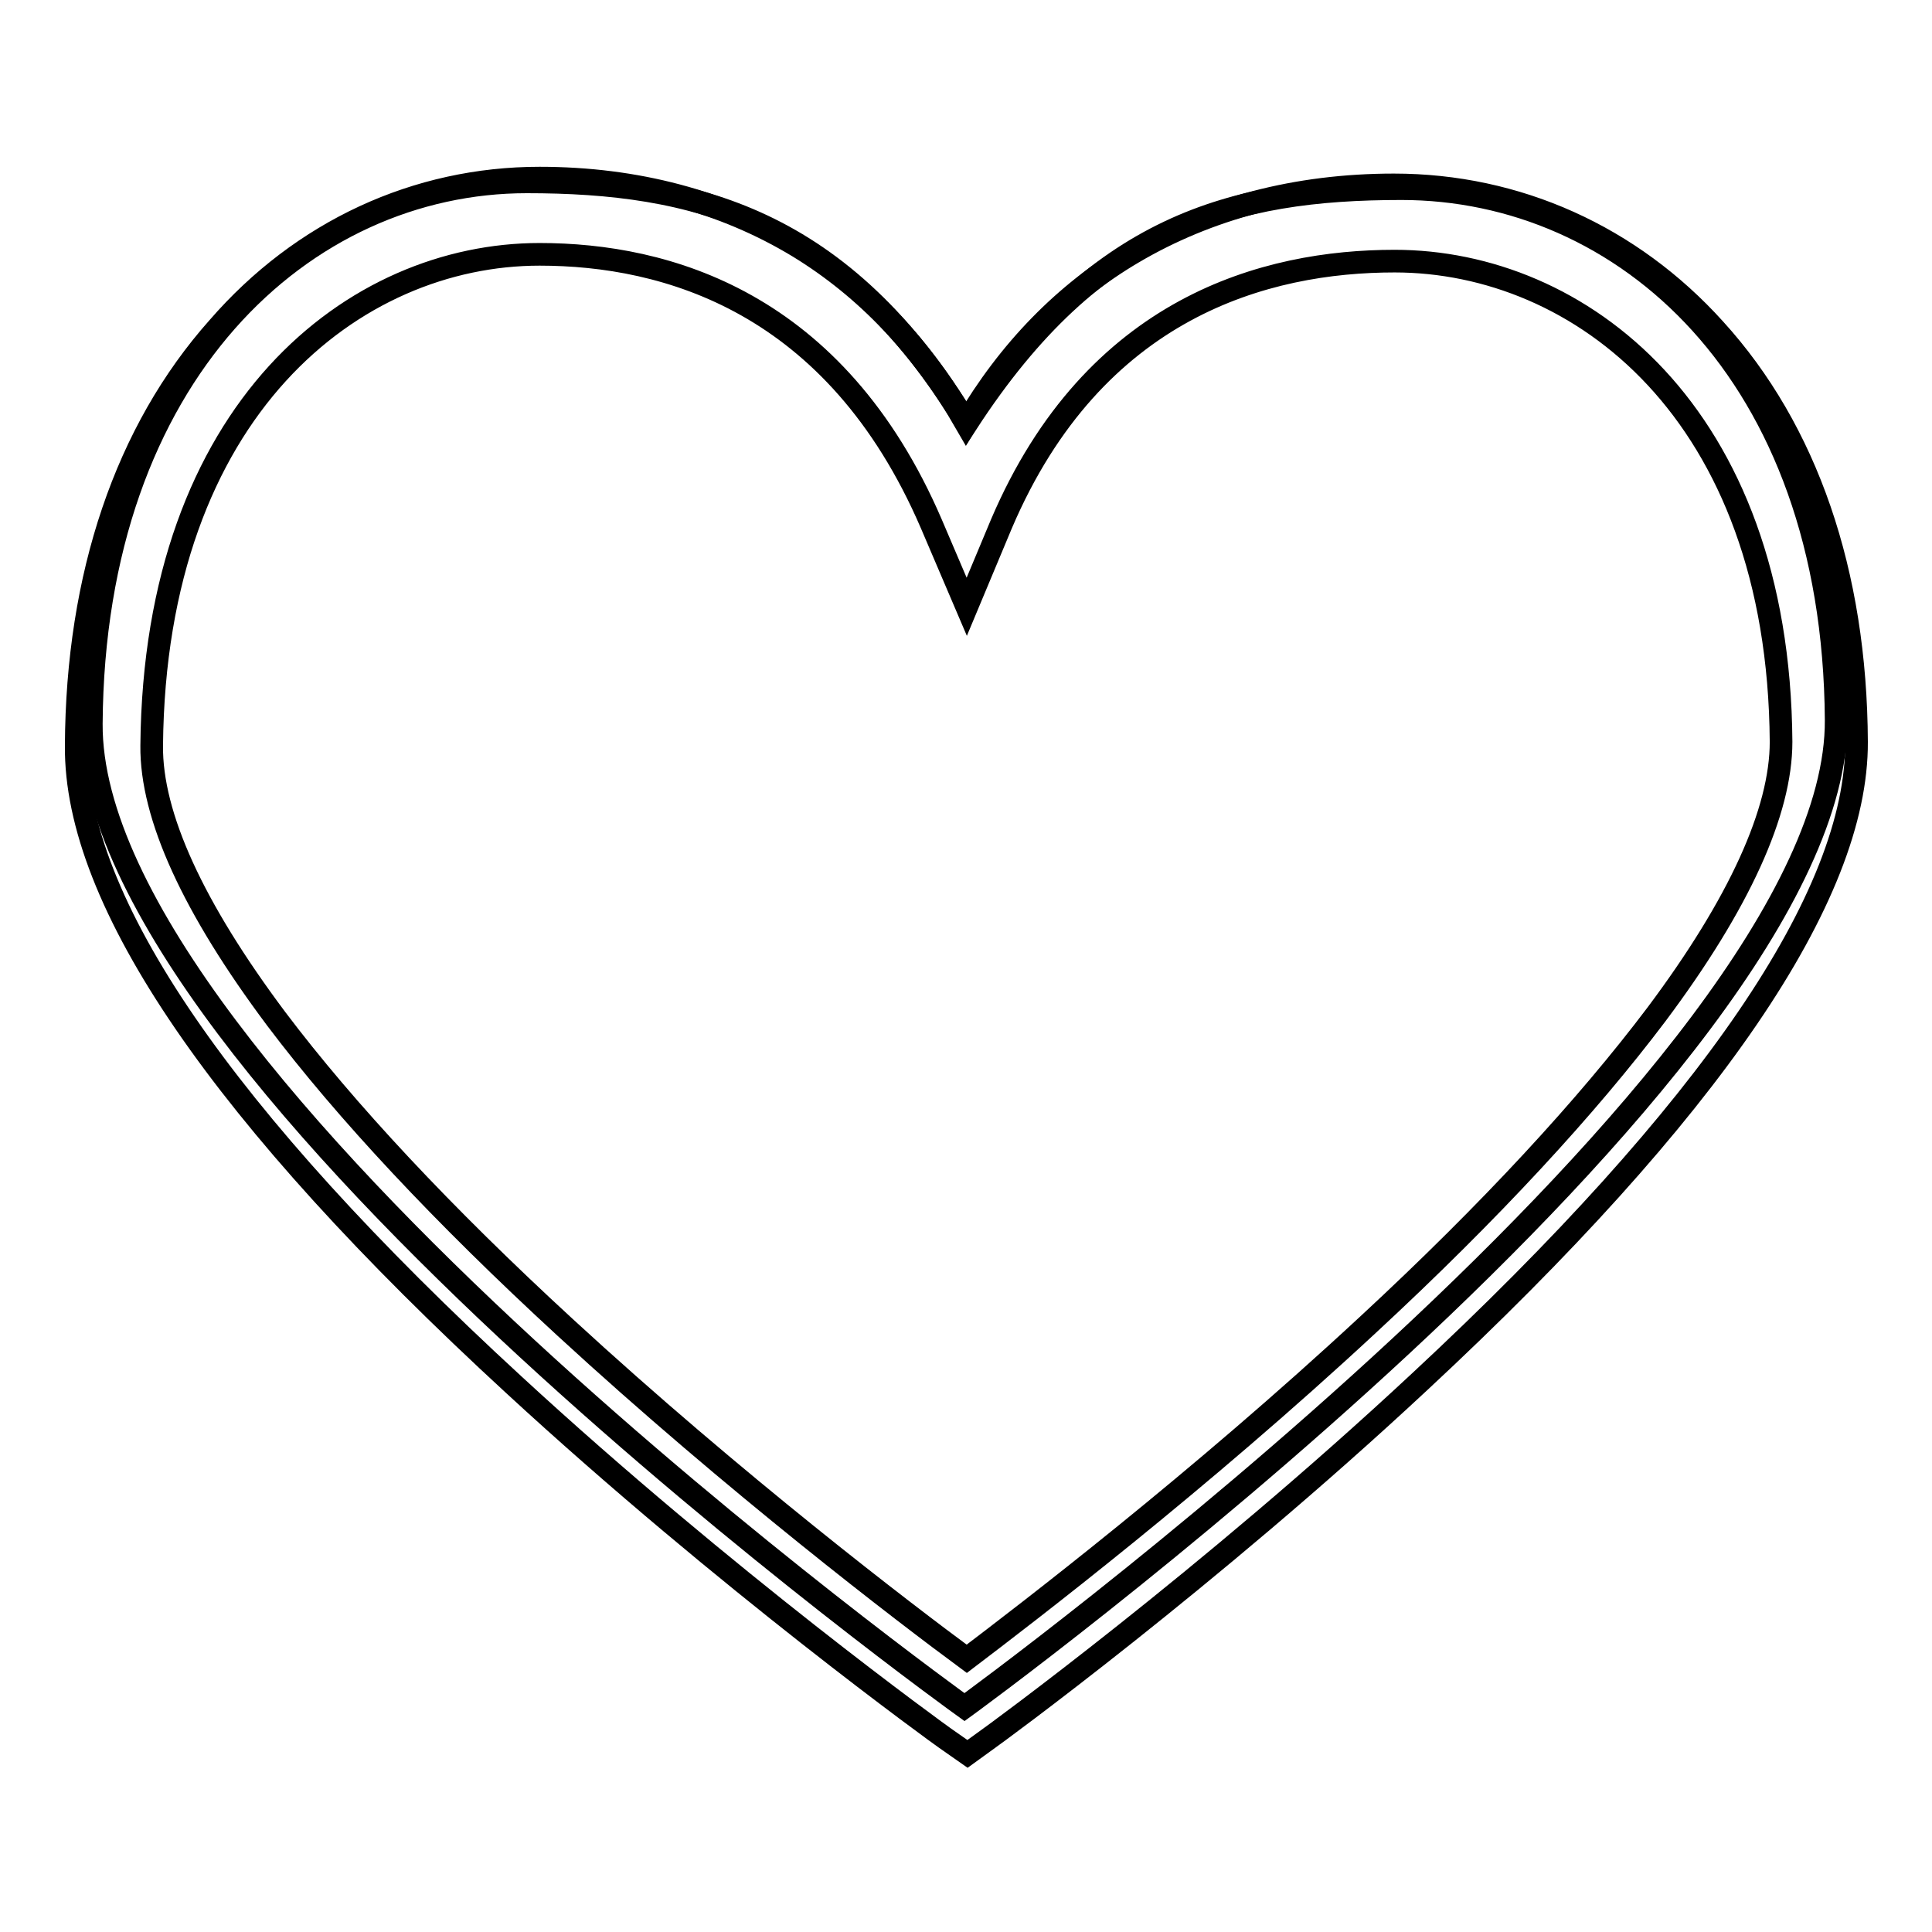
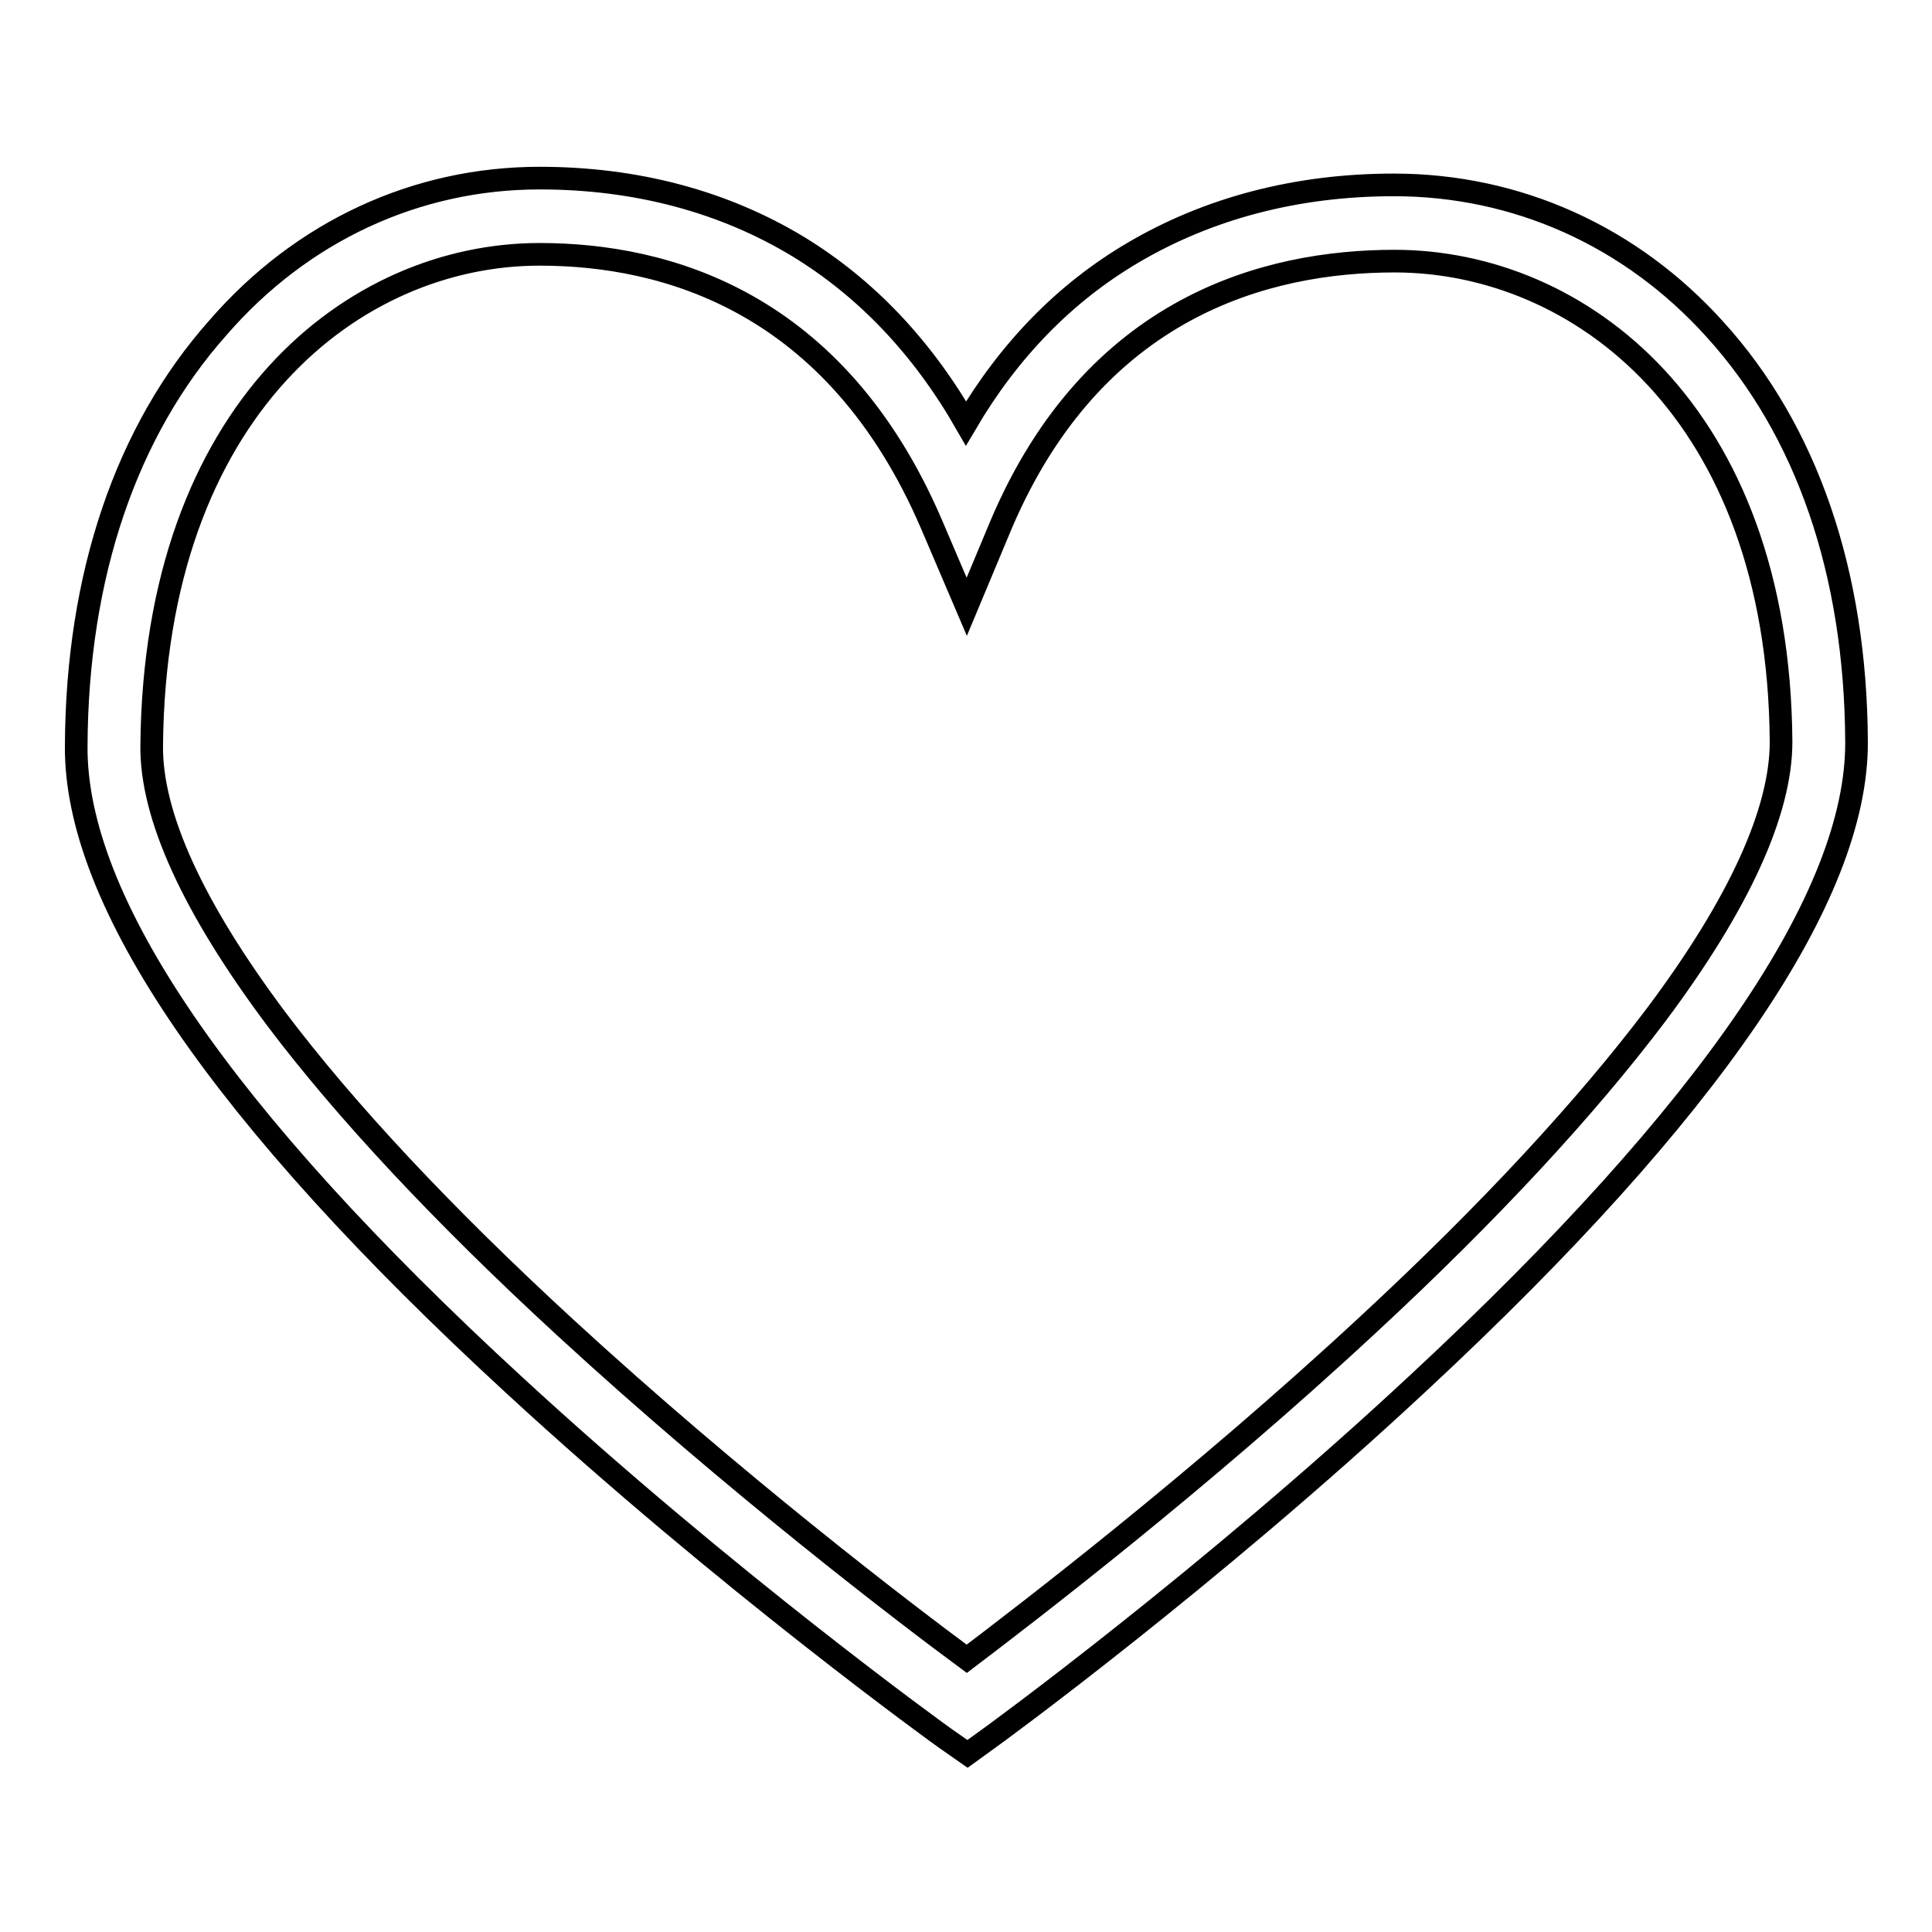
<svg xmlns="http://www.w3.org/2000/svg" version="1.1" x="0px" y="0px" viewBox="0 0 256 256" enable-background="new 0 0 256 256" xml:space="preserve">
  <g>
    <g>
-       <path stroke-width="3" fill-opacity="0" stroke="#000000" d="M69.8,24.1c-29.5,0-57.4,25.3-57.7,71.8c-0.3,47,115.7,130.3,115.7,130.3s115.8-84.1,115.5-130.8C243,49.1,215,25,185.7,25c-22.4,0-40.6,4.9-57.6,31.1C111.6,28.9,91.9,24.1,69.8,24.1L69.8,24.1L69.8,24.1z" />
      <path stroke-width="3" fill-opacity="0" stroke="#000000" d="M128.2,232.4l-3-2.1c-0.3-0.2-28.9-20.8-57.1-46.8c-38.7-35.6-58.2-64.1-58-84.7c0.1-22.5,6.6-41.7,18.8-55.4C40,30.6,55.2,23.6,71.5,23.6c12.8,0,24.4,3.1,34.3,9.1c9,5.5,16.4,13.3,22.2,23.4c5.7-9.7,13.1-17.3,22.1-22.6c10-5.9,21.7-9,34.6-9c16.3,0,31.4,6.8,42.5,19.1C239.4,57,245.9,75.9,246,98.3c0.1,20.4-19.3,48.9-57.9,84.8c-28.1,26.2-56.7,47-57,47.2L128.2,232.4z M71.5,33.7c-24.5,0-51,20.4-51.4,65.1c-0.1,9.3,5.5,21.5,16.5,36.2c9.2,12.2,22.1,26,38.3,40.9c22.5,20.7,45.2,38,53.2,43.9c7.9-6,30.7-23.4,53.2-44.3c16.2-15,29-28.9,38.2-41.1c11-14.7,16.5-26.9,16.5-36.1c-0.3-43.8-26.8-63.7-51.2-63.7c-17,0-39.8,6-52.1,34.8l-4.6,11l-4.7-11C110.7,39.9,88.2,33.7,71.5,33.7z" />
    </g>
  </g>
</svg>